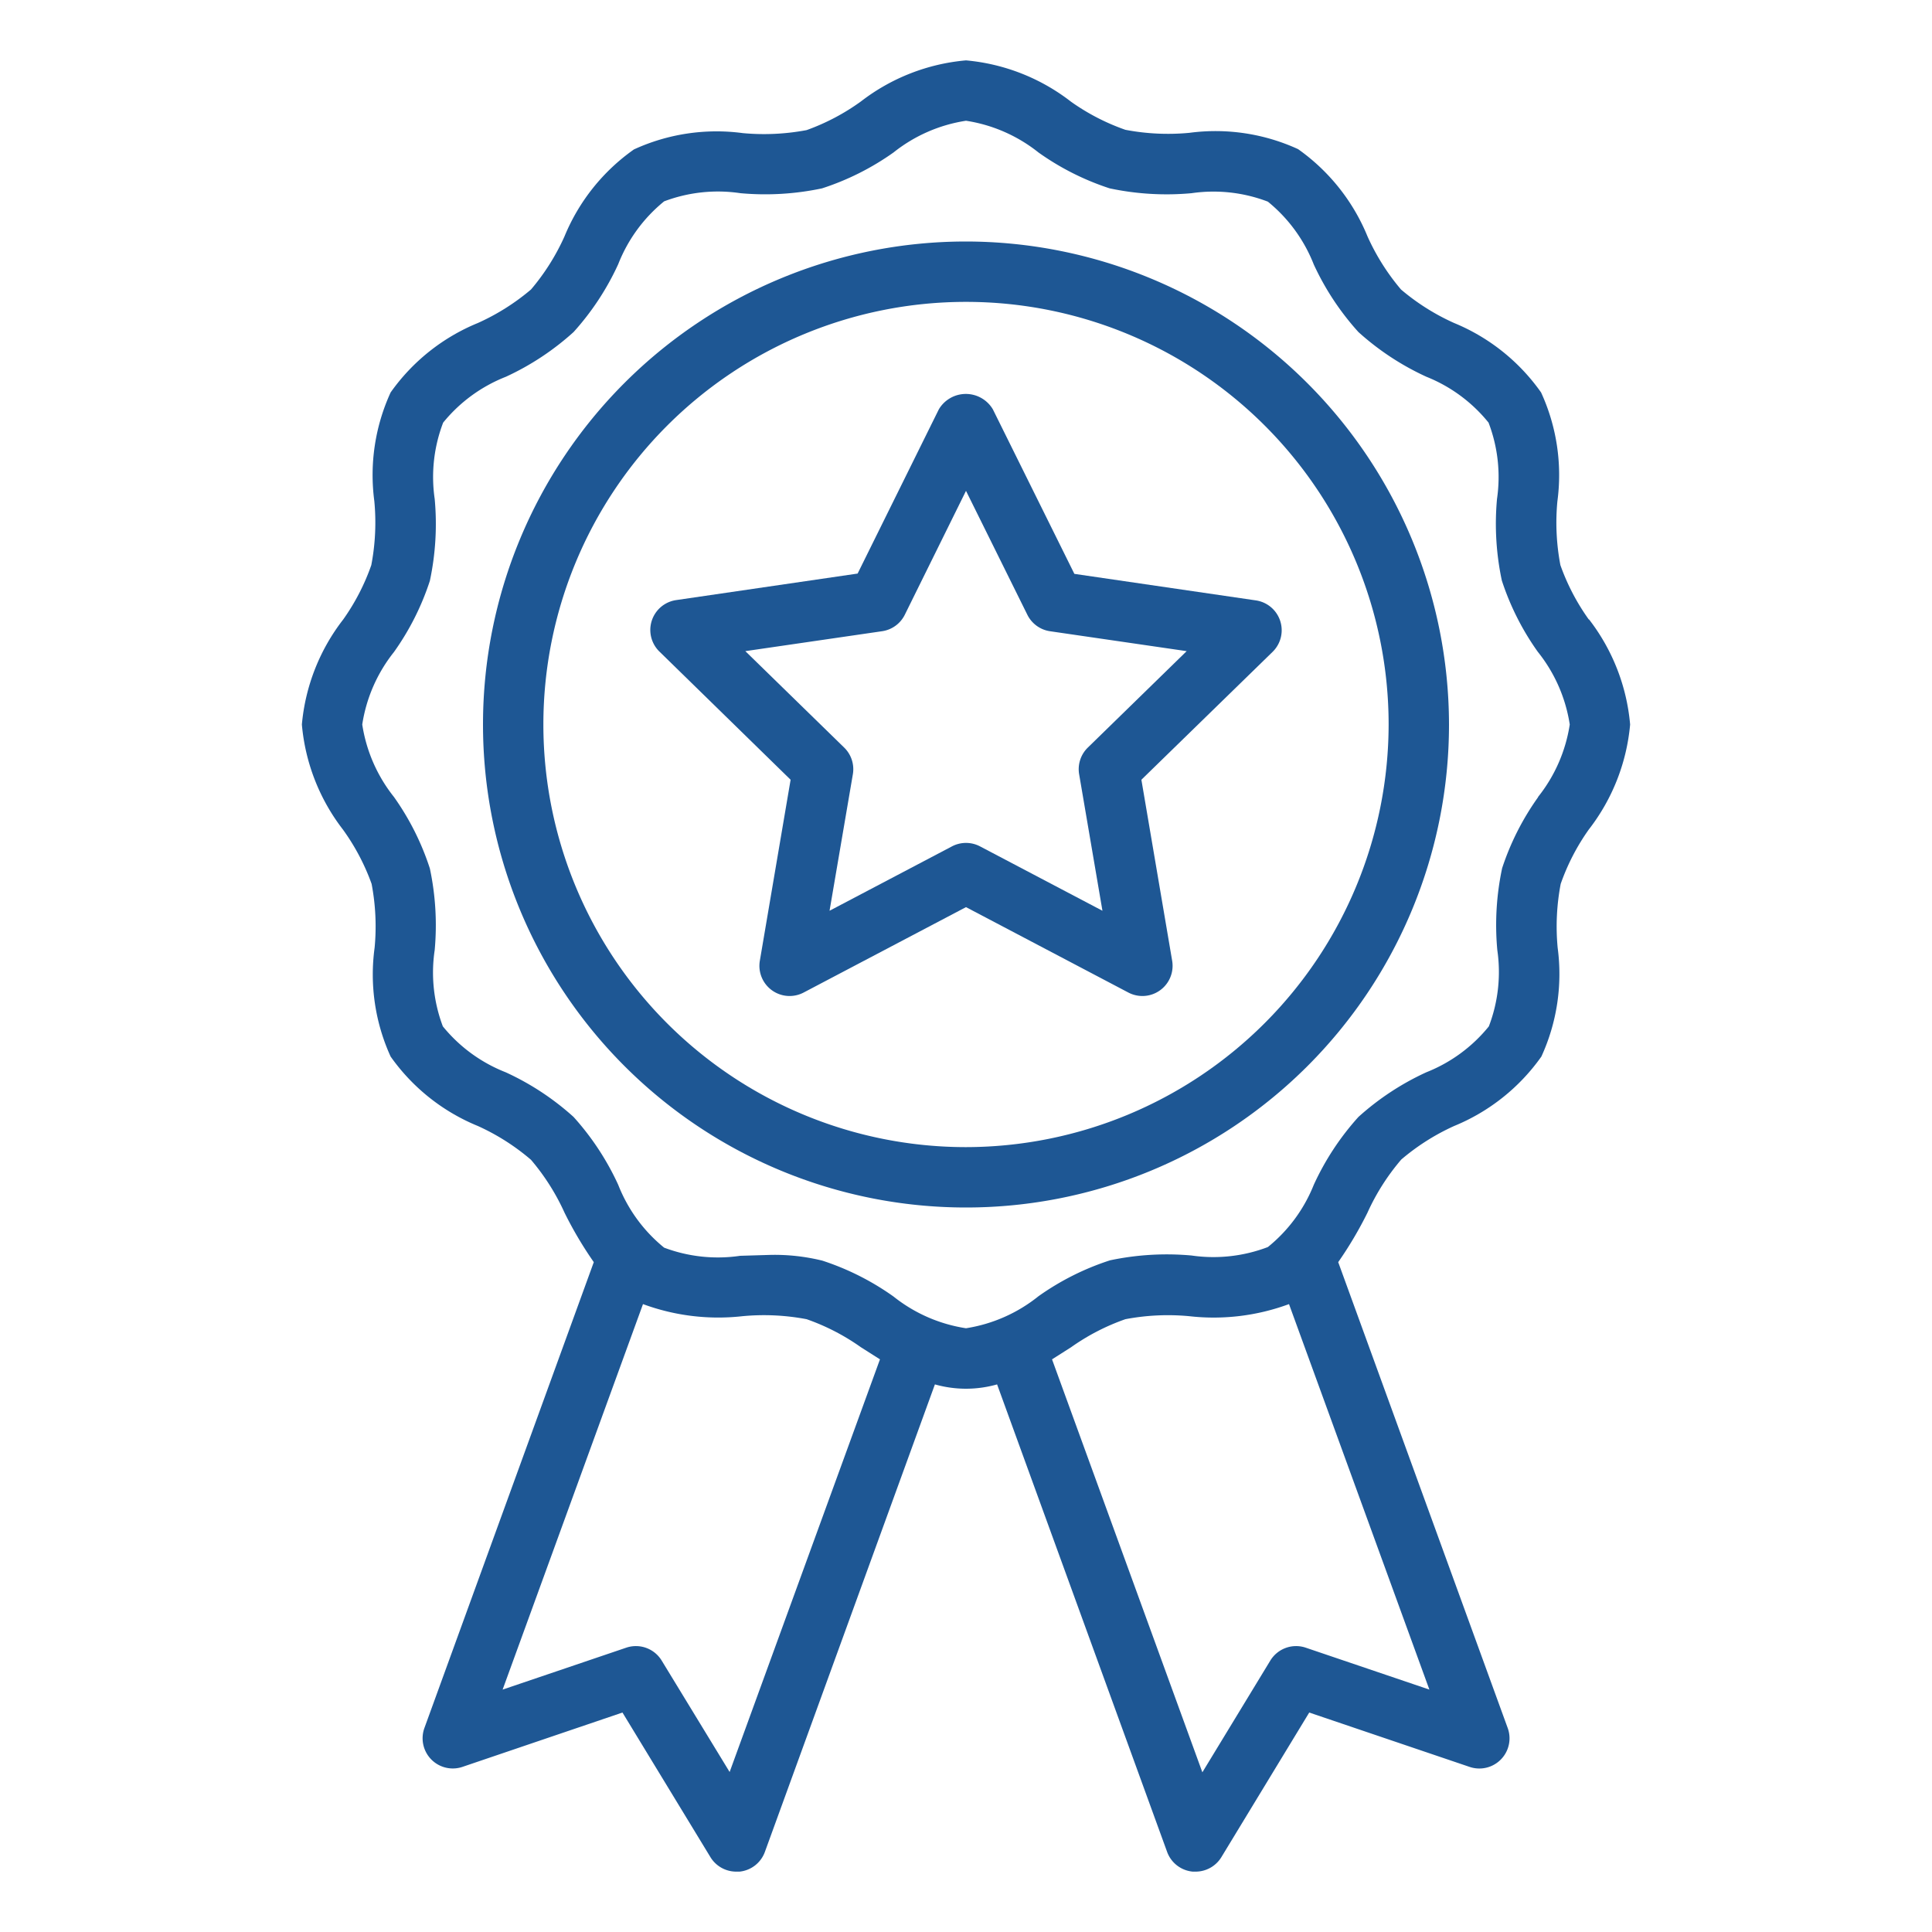
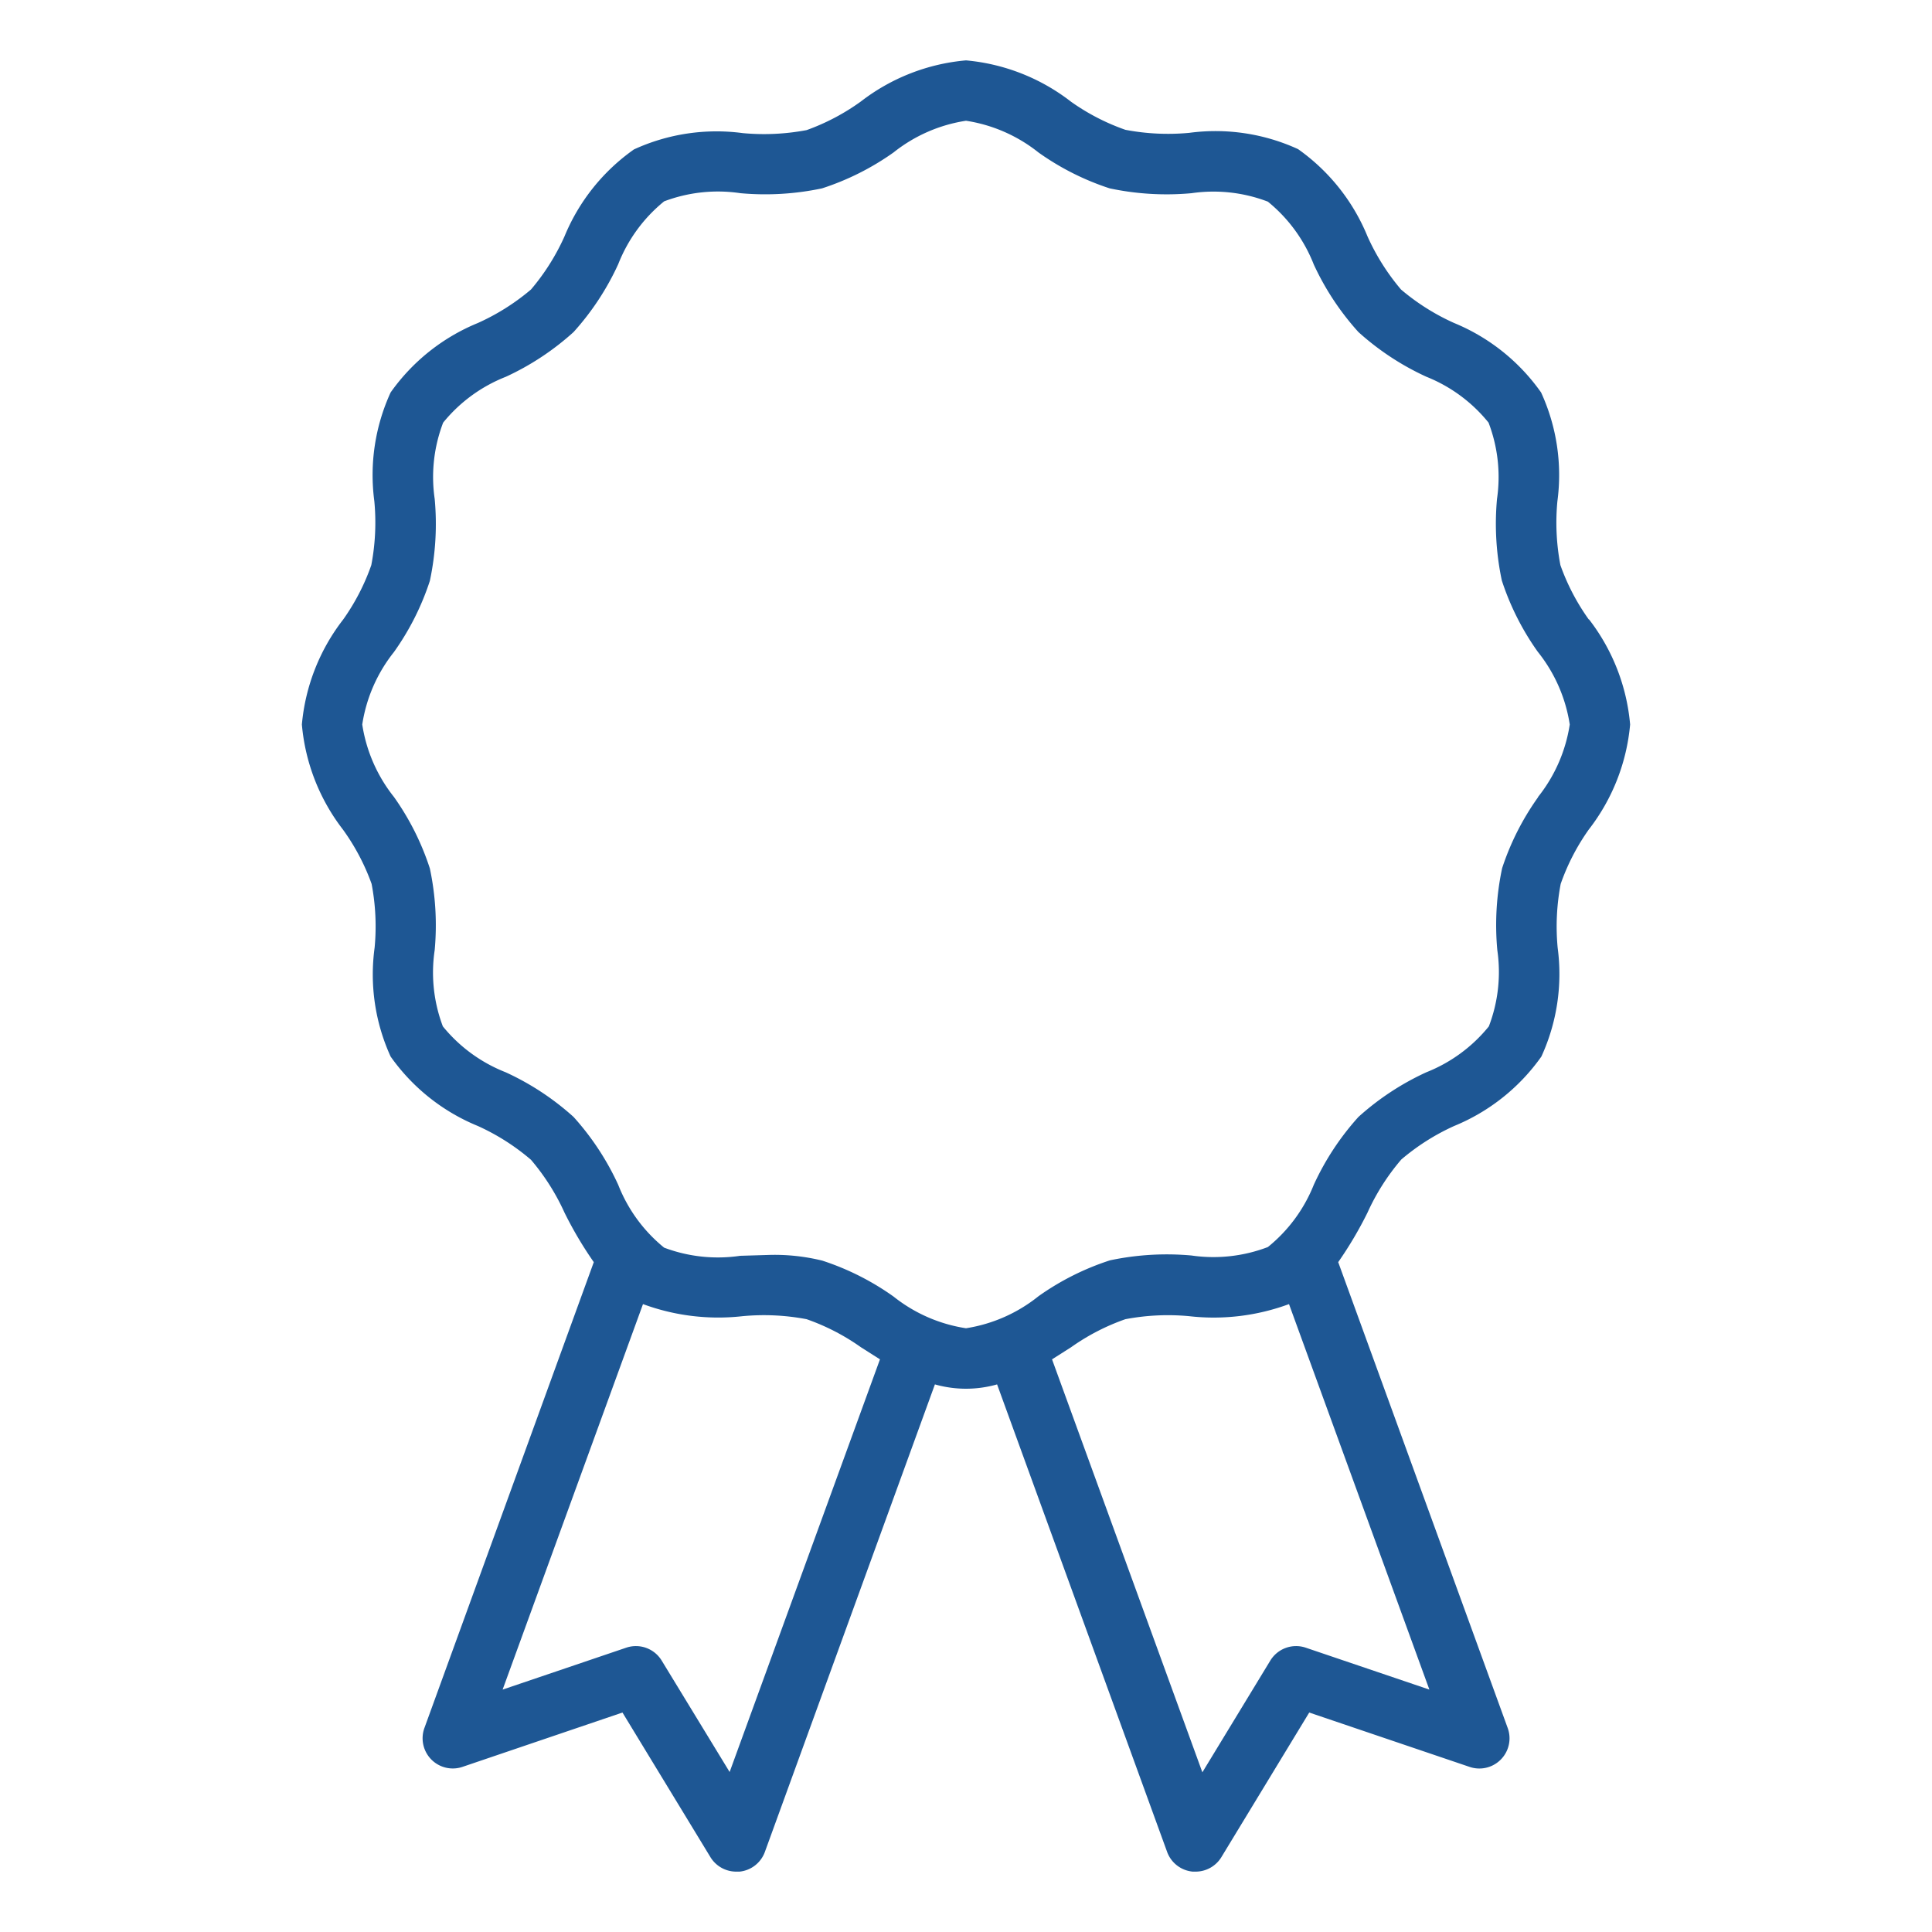
<svg xmlns="http://www.w3.org/2000/svg" xml:space="preserve" viewBox="0 0 64 64">
  <g fill="#1e5794">
    <path d="M52.63 20.52a7.24 7.24 0 0 1-.94-1.8 7.52 7.52 0 0 1-.1-2.11 6.55 6.55 0 0 0-.54-3.61 6.59 6.59 0 0 0-2.88-2.3 7.36 7.36 0 0 1-1.76-1.11 7.4 7.4 0 0 1-1.11-1.76A6.6 6.6 0 0 0 43 4.94a6.56 6.56 0 0 0-3.6-.54 7.52 7.52 0 0 1-2.12-.1 7.23 7.23 0 0 1-1.8-.93A6.64 6.64 0 0 0 32 2a6.64 6.64 0 0 0-3.48 1.36 7.24 7.24 0 0 1-1.8.95 7.6 7.6 0 0 1-2.11.1 6.56 6.56 0 0 0-3.61.54 6.59 6.59 0 0 0-2.3 2.88 7.36 7.36 0 0 1-1.11 1.76 7.4 7.4 0 0 1-1.76 1.11 6.6 6.6 0 0 0-2.89 2.3 6.56 6.56 0 0 0-.54 3.6 7.52 7.52 0 0 1-.1 2.12 7.23 7.23 0 0 1-.93 1.8A6.64 6.64 0 0 0 10 24a6.64 6.64 0 0 0 1.36 3.48 7.24 7.24 0 0 1 .95 1.8 7.52 7.52 0 0 1 .1 2.11 6.55 6.55 0 0 0 .53 3.61 6.59 6.59 0 0 0 2.89 2.3 7.36 7.36 0 0 1 1.76 1.12 7.4 7.4 0 0 1 1.11 1.75 12.68 12.68 0 0 0 .97 1.64l-5.61 15.43a1 1 0 0 0 1.26 1.29l5.3-1.8 2.92 4.8a1 1 0 0 0 .86.47h.1a1 1 0 0 0 .84-.66l5.63-15.48a3.78 3.78 0 0 0 2.06 0l5.63 15.48a1 1 0 0 0 .85.66h.1a1 1 0 0 0 .85-.48l2.91-4.79 5.31 1.8a1 1 0 0 0 1.26-1.3l-5.61-15.42a12.75 12.75 0 0 0 .97-1.64 7.36 7.36 0 0 1 1.12-1.76 7.4 7.4 0 0 1 1.75-1.11 6.6 6.6 0 0 0 2.89-2.3 6.56 6.56 0 0 0 .54-3.6 7.52 7.52 0 0 1 .1-2.12 7.23 7.23 0 0 1 .93-1.8A6.64 6.64 0 0 0 54 24a6.64 6.64 0 0 0-1.36-3.48ZM24.17 58.7l-2.25-3.69a1 1 0 0 0-1.17-.43l-4.1 1.39L21.3 43.2a7.2 7.2 0 0 0 3.3.4 7.56 7.56 0 0 1 2.12.1 7.23 7.23 0 0 1 1.8.93l.63.4Zm19.08-4.12a1 1 0 0 0-1.17.43l-2.25 3.7-4.98-13.68.63-.4a7.24 7.24 0 0 1 1.8-.93 7.55 7.55 0 0 1 2.11-.1 7.19 7.19 0 0 0 3.31-.4l4.65 12.77Zm7.7-28.17a8.72 8.72 0 0 0-1.19 2.35 9.05 9.05 0 0 0-.16 2.71 5.04 5.04 0 0 1-.28 2.53 5.06 5.06 0 0 1-2.07 1.52A8.87 8.87 0 0 0 45 37a8.84 8.84 0 0 0-1.48 2.25A5.06 5.06 0 0 1 42 41.31a5.05 5.05 0 0 1-2.53.28 9.09 9.09 0 0 0-2.7.16 8.73 8.73 0 0 0-2.37 1.19A5.08 5.08 0 0 1 32 44a5.08 5.08 0 0 1-2.4-1.05 8.72 8.72 0 0 0-2.36-1.19 6.61 6.61 0 0 0-1.72-.19l-1 .03a5.05 5.05 0 0 1-2.52-.27 5.06 5.06 0 0 1-1.52-2.08A8.87 8.87 0 0 0 19 37a8.84 8.84 0 0 0-2.25-1.48A5.06 5.06 0 0 1 14.67 34a5.04 5.04 0 0 1-.27-2.53 9.05 9.05 0 0 0-.16-2.7 8.73 8.73 0 0 0-1.19-2.37A5.08 5.08 0 0 1 12 24a5.08 5.08 0 0 1 1.05-2.4 8.72 8.72 0 0 0 1.19-2.36 9.05 9.05 0 0 0 .16-2.71 5.04 5.04 0 0 1 .28-2.53 5.06 5.06 0 0 1 2.08-1.52A8.87 8.87 0 0 0 19 11a8.84 8.84 0 0 0 1.48-2.25A5.06 5.06 0 0 1 22 6.67a5.04 5.04 0 0 1 2.53-.27 9.09 9.09 0 0 0 2.7-.16 8.73 8.73 0 0 0 2.37-1.19A5.08 5.08 0 0 1 32 4a5.08 5.08 0 0 1 2.4 1.05 8.72 8.72 0 0 0 2.36 1.19 9.09 9.09 0 0 0 2.71.16 5.04 5.04 0 0 1 2.53.28 5.06 5.06 0 0 1 1.52 2.08A8.87 8.87 0 0 0 45 11a8.84 8.84 0 0 0 2.25 1.48A5.06 5.06 0 0 1 49.31 14a5.04 5.04 0 0 1 .28 2.53 9.05 9.05 0 0 0 .16 2.7 8.73 8.73 0 0 0 1.19 2.36A5.08 5.08 0 0 1 52 24a5.08 5.08 0 0 1-1.05 2.4Z" data-original="#000000" />
-     <path d="M32 8a16 16 0 1 0 16 16A16.02 16.02 0 0 0 32 8Zm0 30a14 14 0 1 1 14-14 14.02 14.02 0 0 1-14 14Z" data-original="#000000" />
-     <path d="m35.59 19.01-2.7-5.45a1.04 1.04 0 0 0-1.79 0L28.41 19l-6.02.88a1 1 0 0 0-.55 1.7l4.35 4.25-1.02 6a1 1 0 0 0 1.45 1.05L32 30.05l5.38 2.83a1 1 0 0 0 1.45-1.05l-1.02-6 4.35-4.24a1 1 0 0 0-.55-1.7Zm.44 5.76a1 1 0 0 0-.28.89l.77 4.51-4.05-2.13a1 1 0 0 0-.94 0l-4.05 2.13.77-4.51a1 1 0 0 0-.28-.89l-3.28-3.2 4.53-.66a1 1 0 0 0 .75-.54L32 16.26l2.03 4.1a1 1 0 0 0 .75.55l4.53.66Z" data-original="#000000" />
  </g>
</svg>